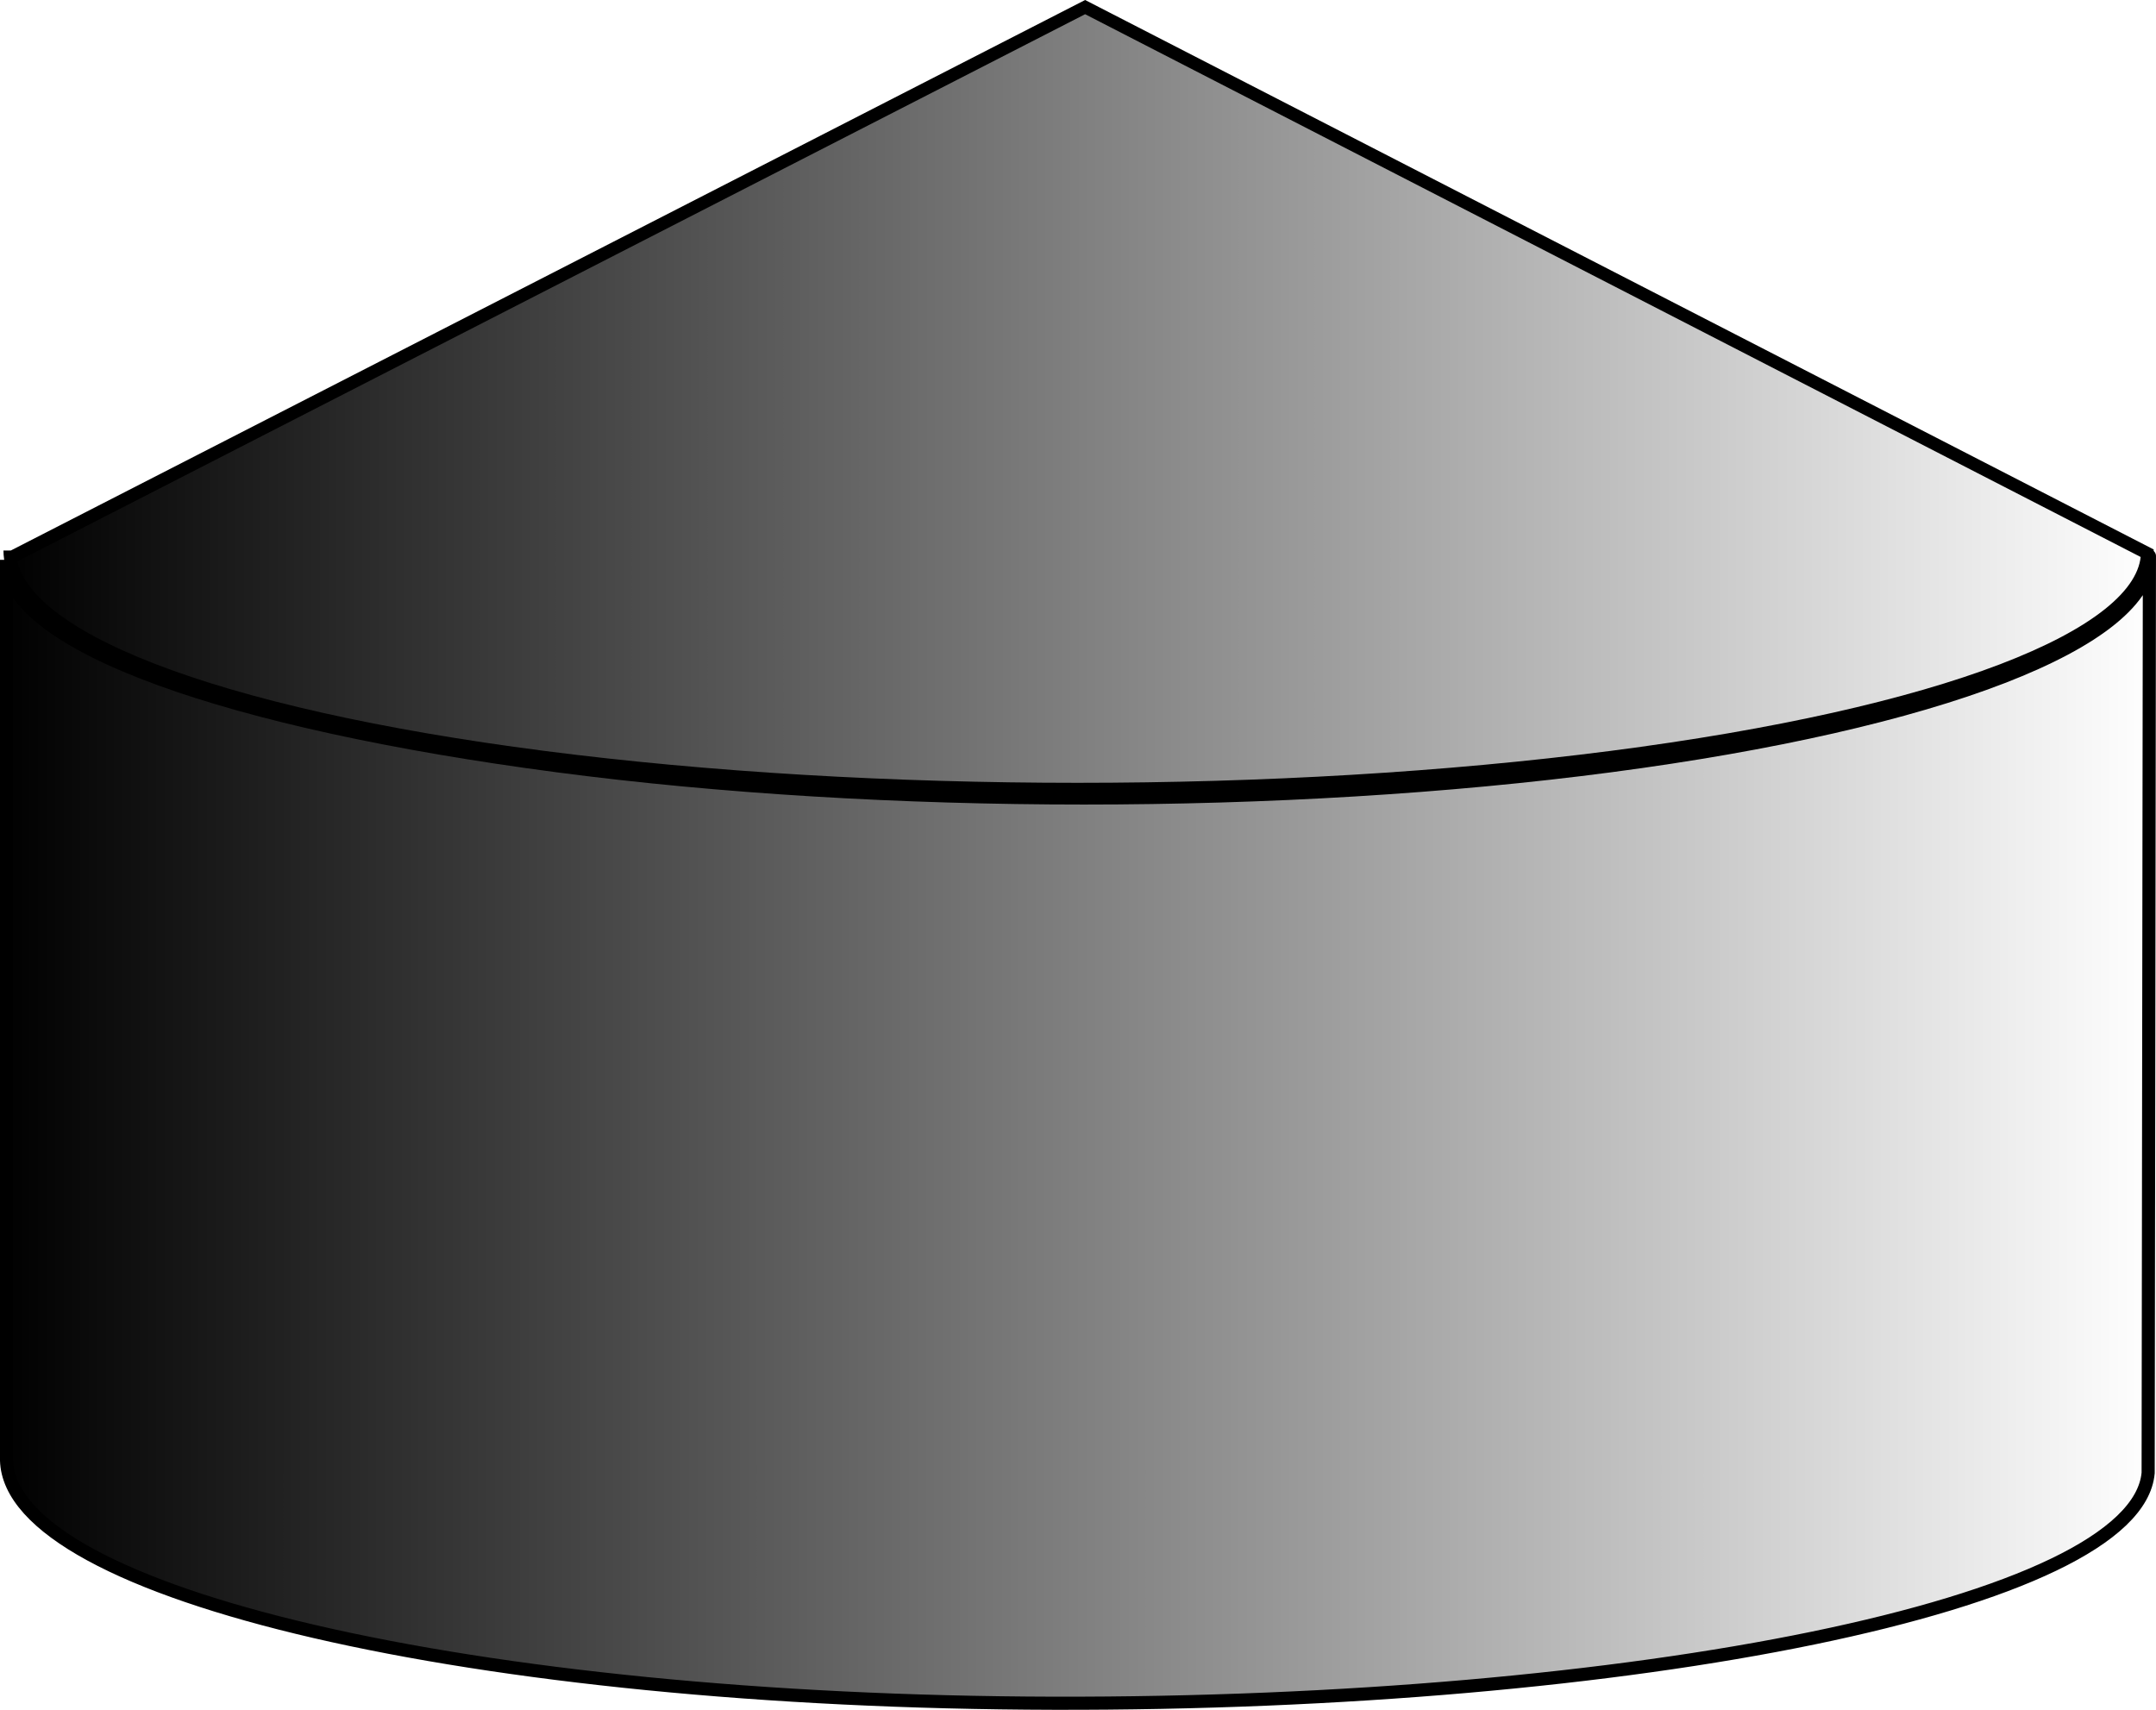
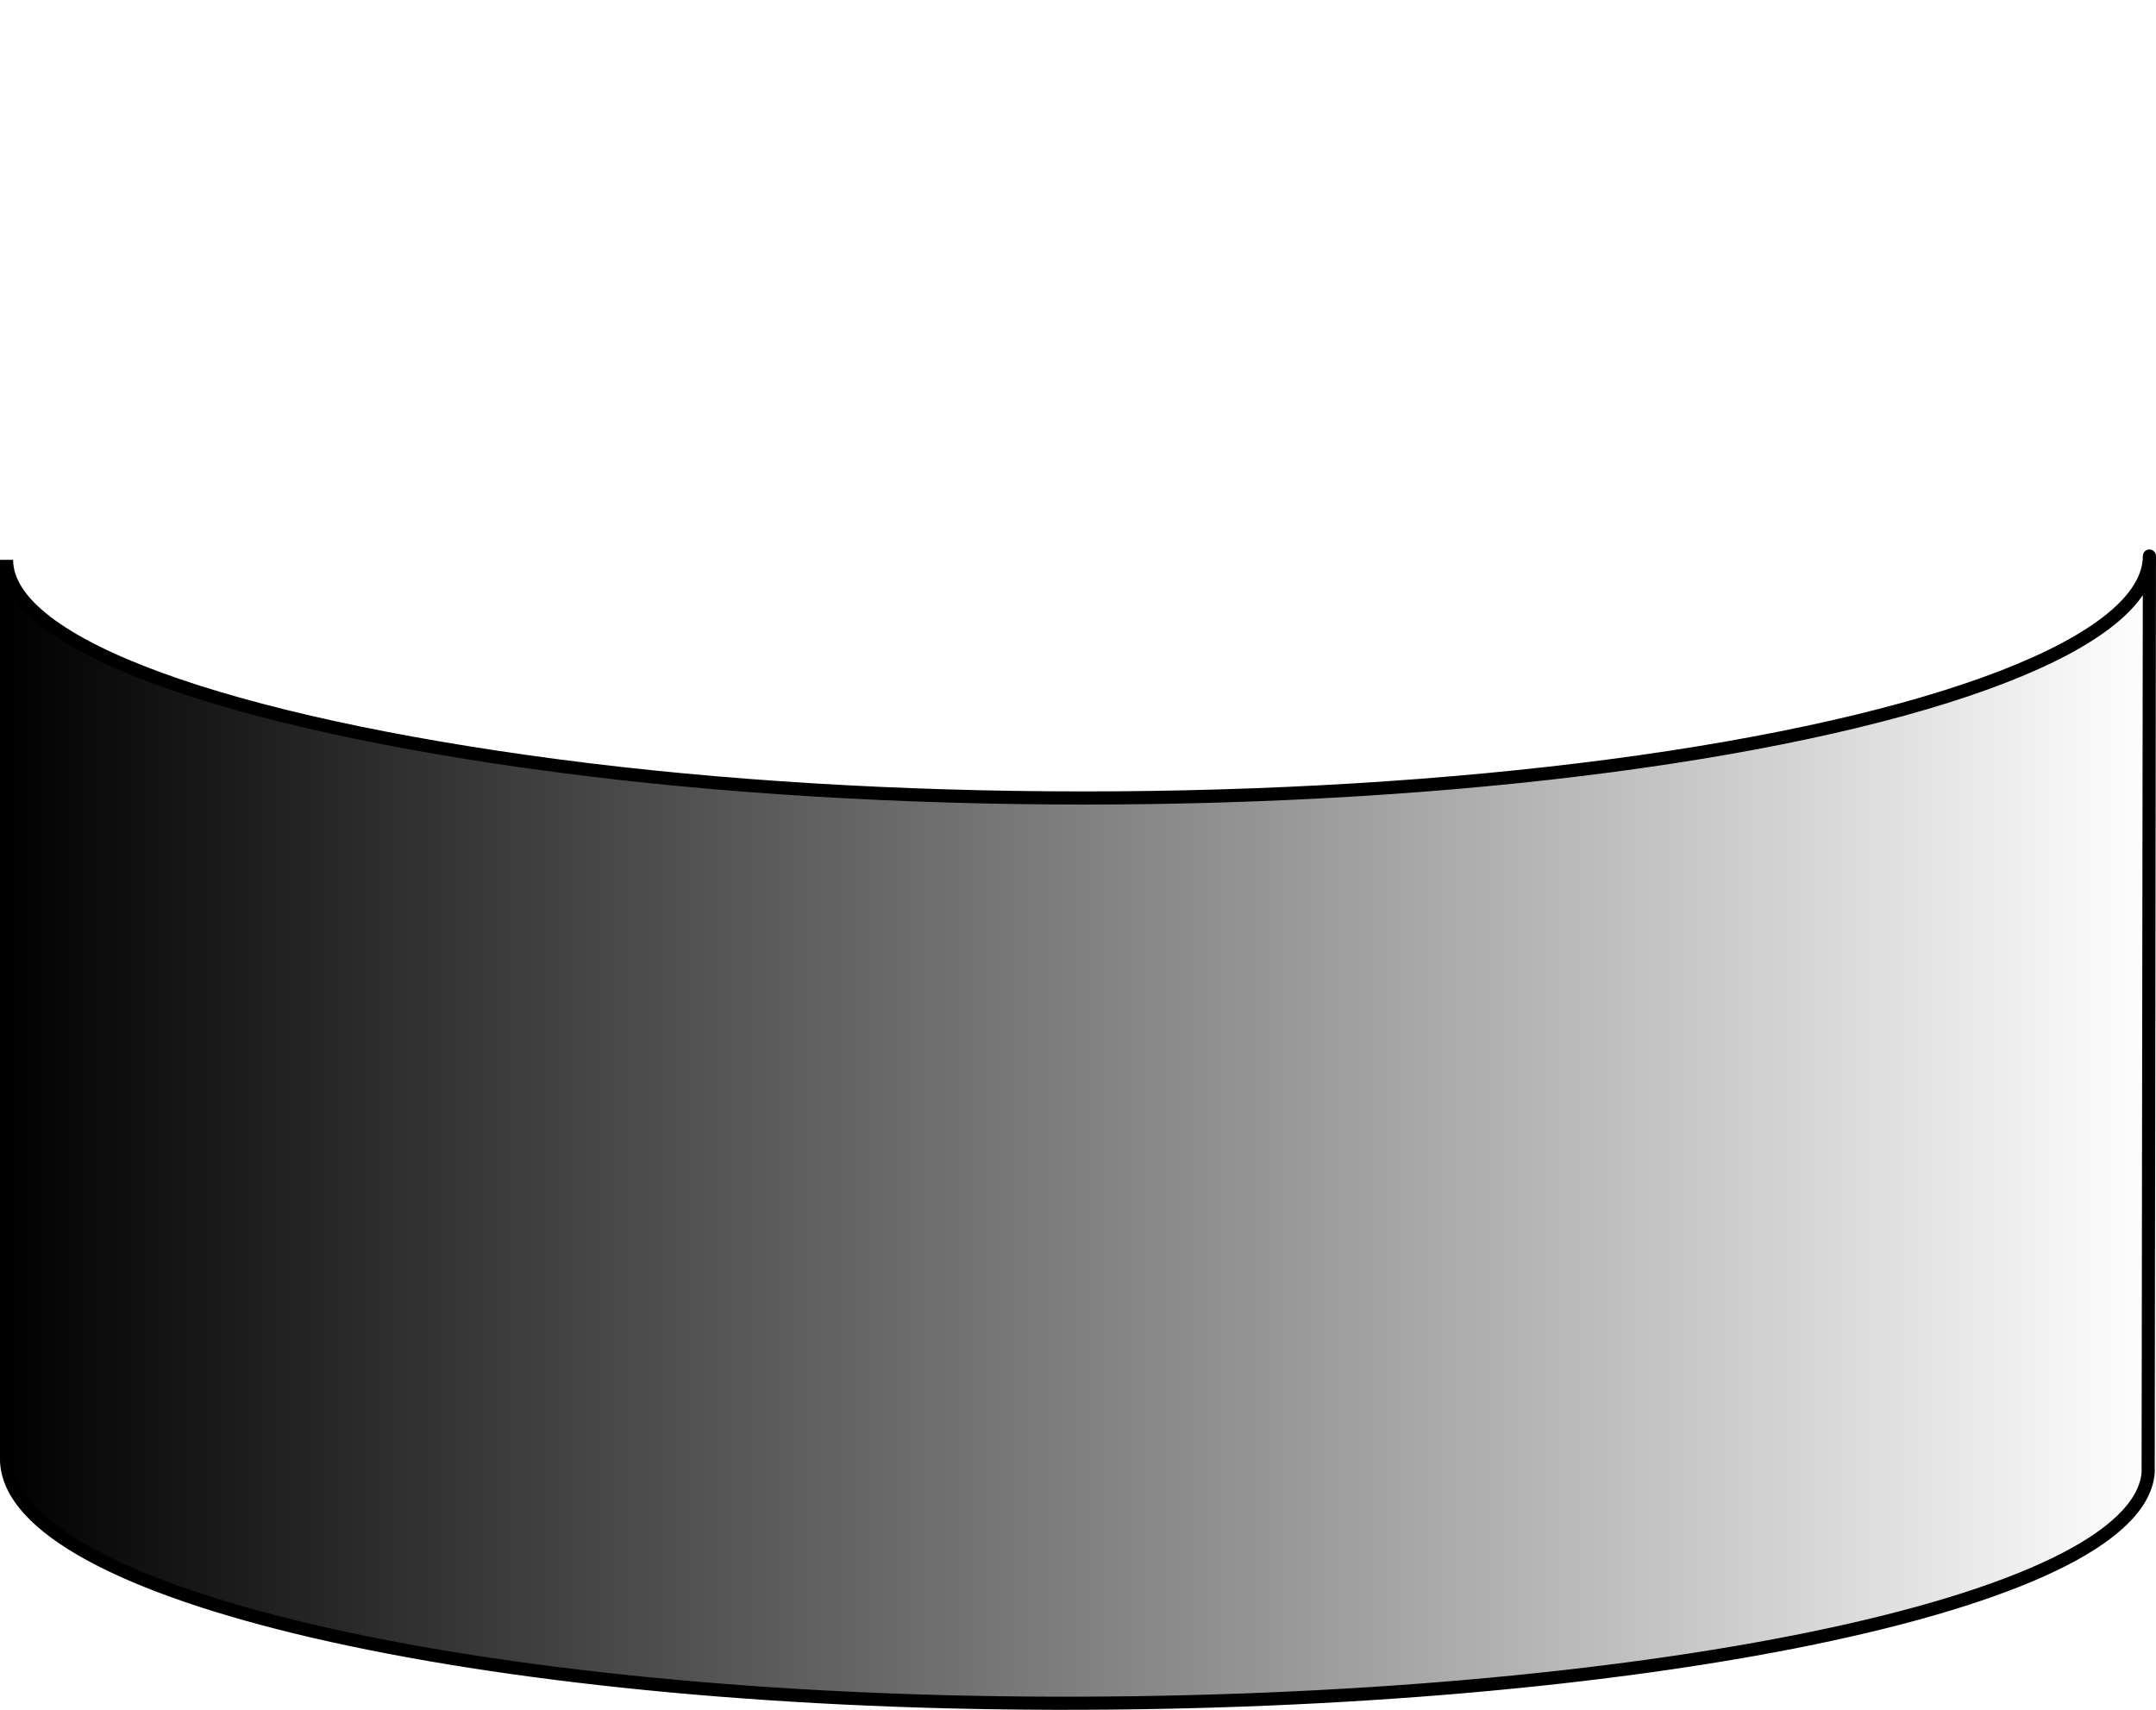
<svg xmlns="http://www.w3.org/2000/svg" xmlns:ns1="http://sodipodi.sourceforge.net/DTD/sodipodi-0.dtd" xmlns:ns2="http://www.inkscape.org/namespaces/inkscape" xmlns:xlink="http://www.w3.org/1999/xlink" version="1.1" id="svg270" width="85.217" height="67.587" viewBox="0 0 85.217 67.587" ns1:docname="CRT.svg" ns2:version="0.92.4 (5da689c313, 2019-01-14)">
  <defs id="defs274">
    <linearGradient ns2:collect="always" id="linearGradient22811">
      <stop style="stop-color:#000000;stop-opacity:1;" offset="0" id="stop22807" />
      <stop style="stop-color:#000000;stop-opacity:0;" offset="1" id="stop22809" />
    </linearGradient>
    <linearGradient ns2:collect="always" id="linearGradient22796">
      <stop style="stop-color:#000000;stop-opacity:1;" offset="0" id="stop22792" />
      <stop style="stop-color:#000000;stop-opacity:0;" offset="1" id="stop22794" />
    </linearGradient>
    <linearGradient ns2:collect="always" xlink:href="#linearGradient22796" id="linearGradient22800" x1="-0.19" y1="44.423" x2="85.027" y2="44.423" gradientUnits="userSpaceOnUse" gradientTransform="translate(0.19,0.231)" />
    <linearGradient ns2:collect="always" xlink:href="#linearGradient22811" id="linearGradient22813" x1="-0.053" y1="15.491" x2="84.936" y2="15.491" gradientUnits="userSpaceOnUse" gradientTransform="translate(0.19,0.231)" />
  </defs>
  <ns1:namedview pagecolor="#ffffff" bordercolor="#666666" borderopacity="1" objecttolerance="10" gridtolerance="10" guidetolerance="10" ns2:pageopacity="0" ns2:pageshadow="2" ns2:window-width="1920" ns2:window-height="1017" id="namedview272" showgrid="false" ns2:zoom="3.6307692" ns2:cx="101.76111" ns2:cy="9.1532464" ns2:window-x="-8" ns2:window-y="-8" ns2:window-maximized="1" ns2:current-layer="svg270" />
  <path style="opacity:1;fill:url(#linearGradient22800);fill-opacity:1;stroke:#000000;stroke-width:0.519;stroke-linejoin:round;stroke-miterlimit:4;stroke-dasharray:none;stroke-dashoffset:0;stroke-opacity:1;paint-order:markers stroke fill" d="m 0.259,22.128 c -8.8e-7,3.399 8.868,6.441 21.755,8.14 12.888,1.7 28.766,1.7 41.654,0 12.888,-1.7 21.289,-4.89 21.289,-8.289 l -0.05,36.241 C 84.451,63.437 64.486,67.379 41.645,67.327 18.804,67.275 0.409,63.03 0.259,57.726 V 22.128" id="path22765" ns2:connector-curvature="0" ns1:nodetypes="cssccscc" />
-   <path style="fill:url(#linearGradient22813);fill-opacity:1;stroke:#000000;stroke-width:0.5;stroke-linecap:butt;stroke-linejoin:miter;stroke-miterlimit:4;stroke-dasharray:none;stroke-opacity:1" d="M 0.259,22.128 42.89,0.281 84.872,21.87 c -0.086,3.261 -8.129,6.375 -21.185,8.06 -13.057,1.685 -29.143,1.685 -42.2,0 C 8.43,28.245 0.387,25.131 0.387,21.76" id="path22790" ns2:connector-curvature="0" ns1:nodetypes="cccssc" />
</svg>